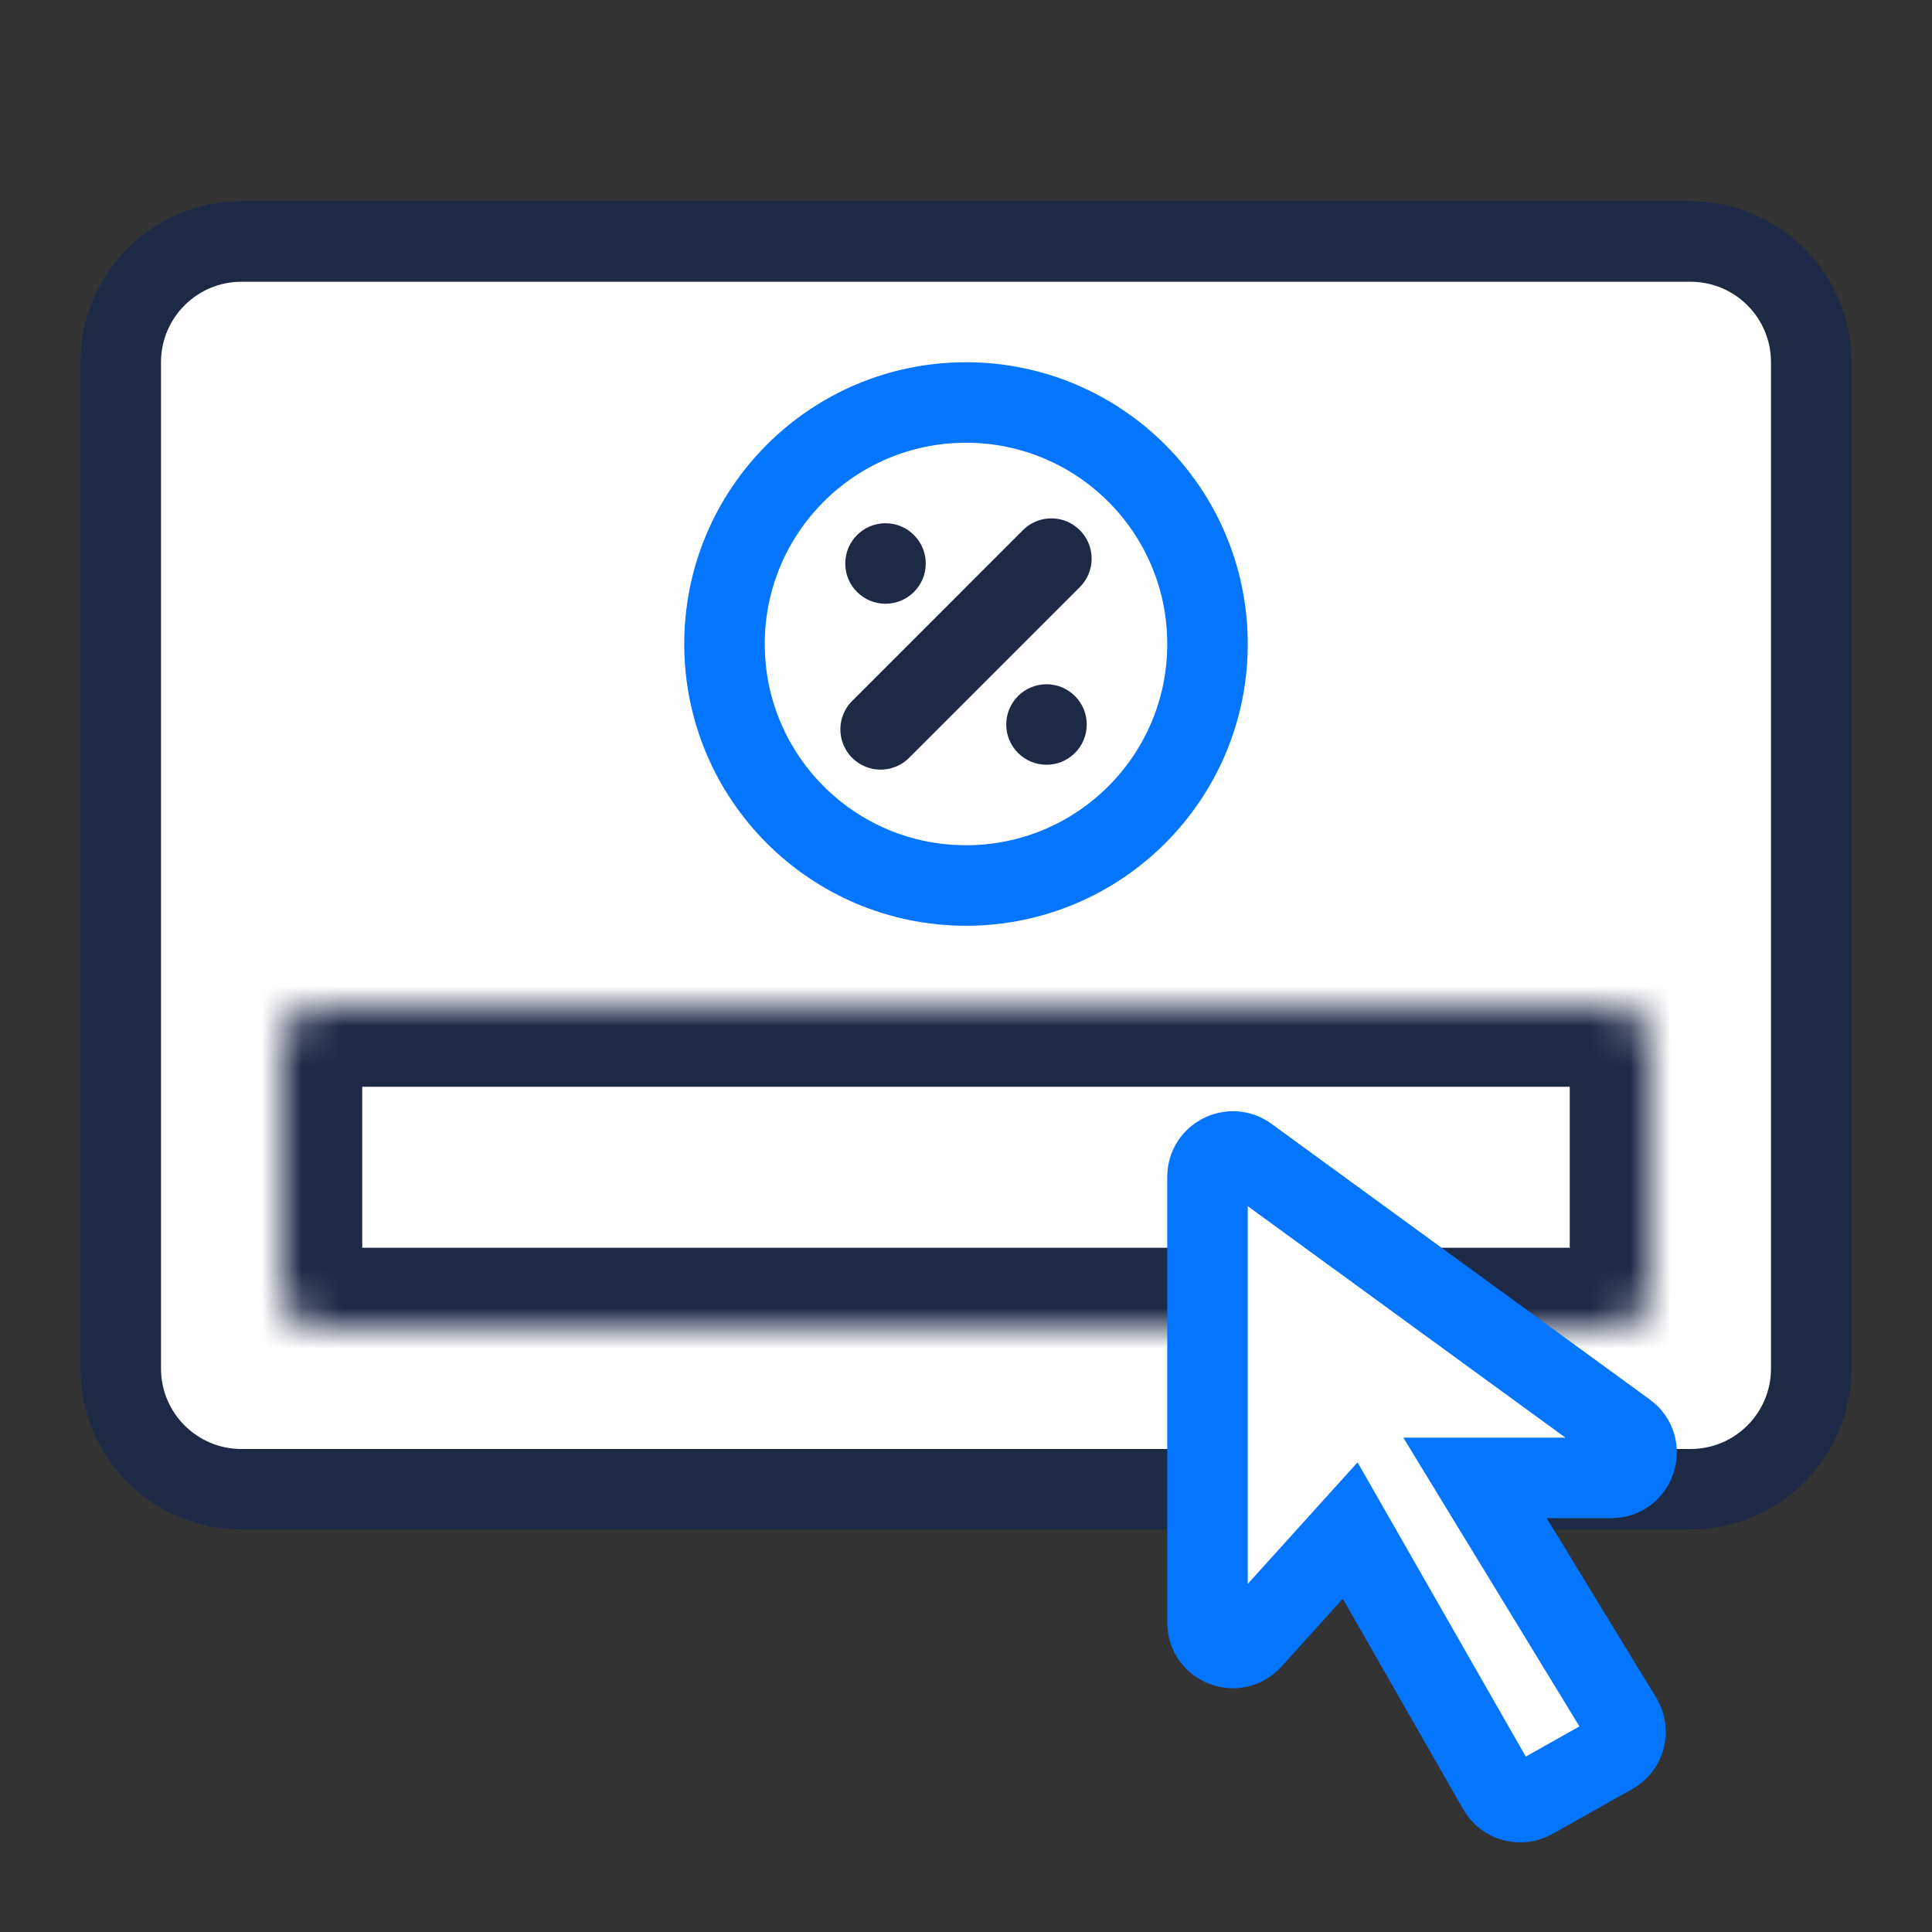
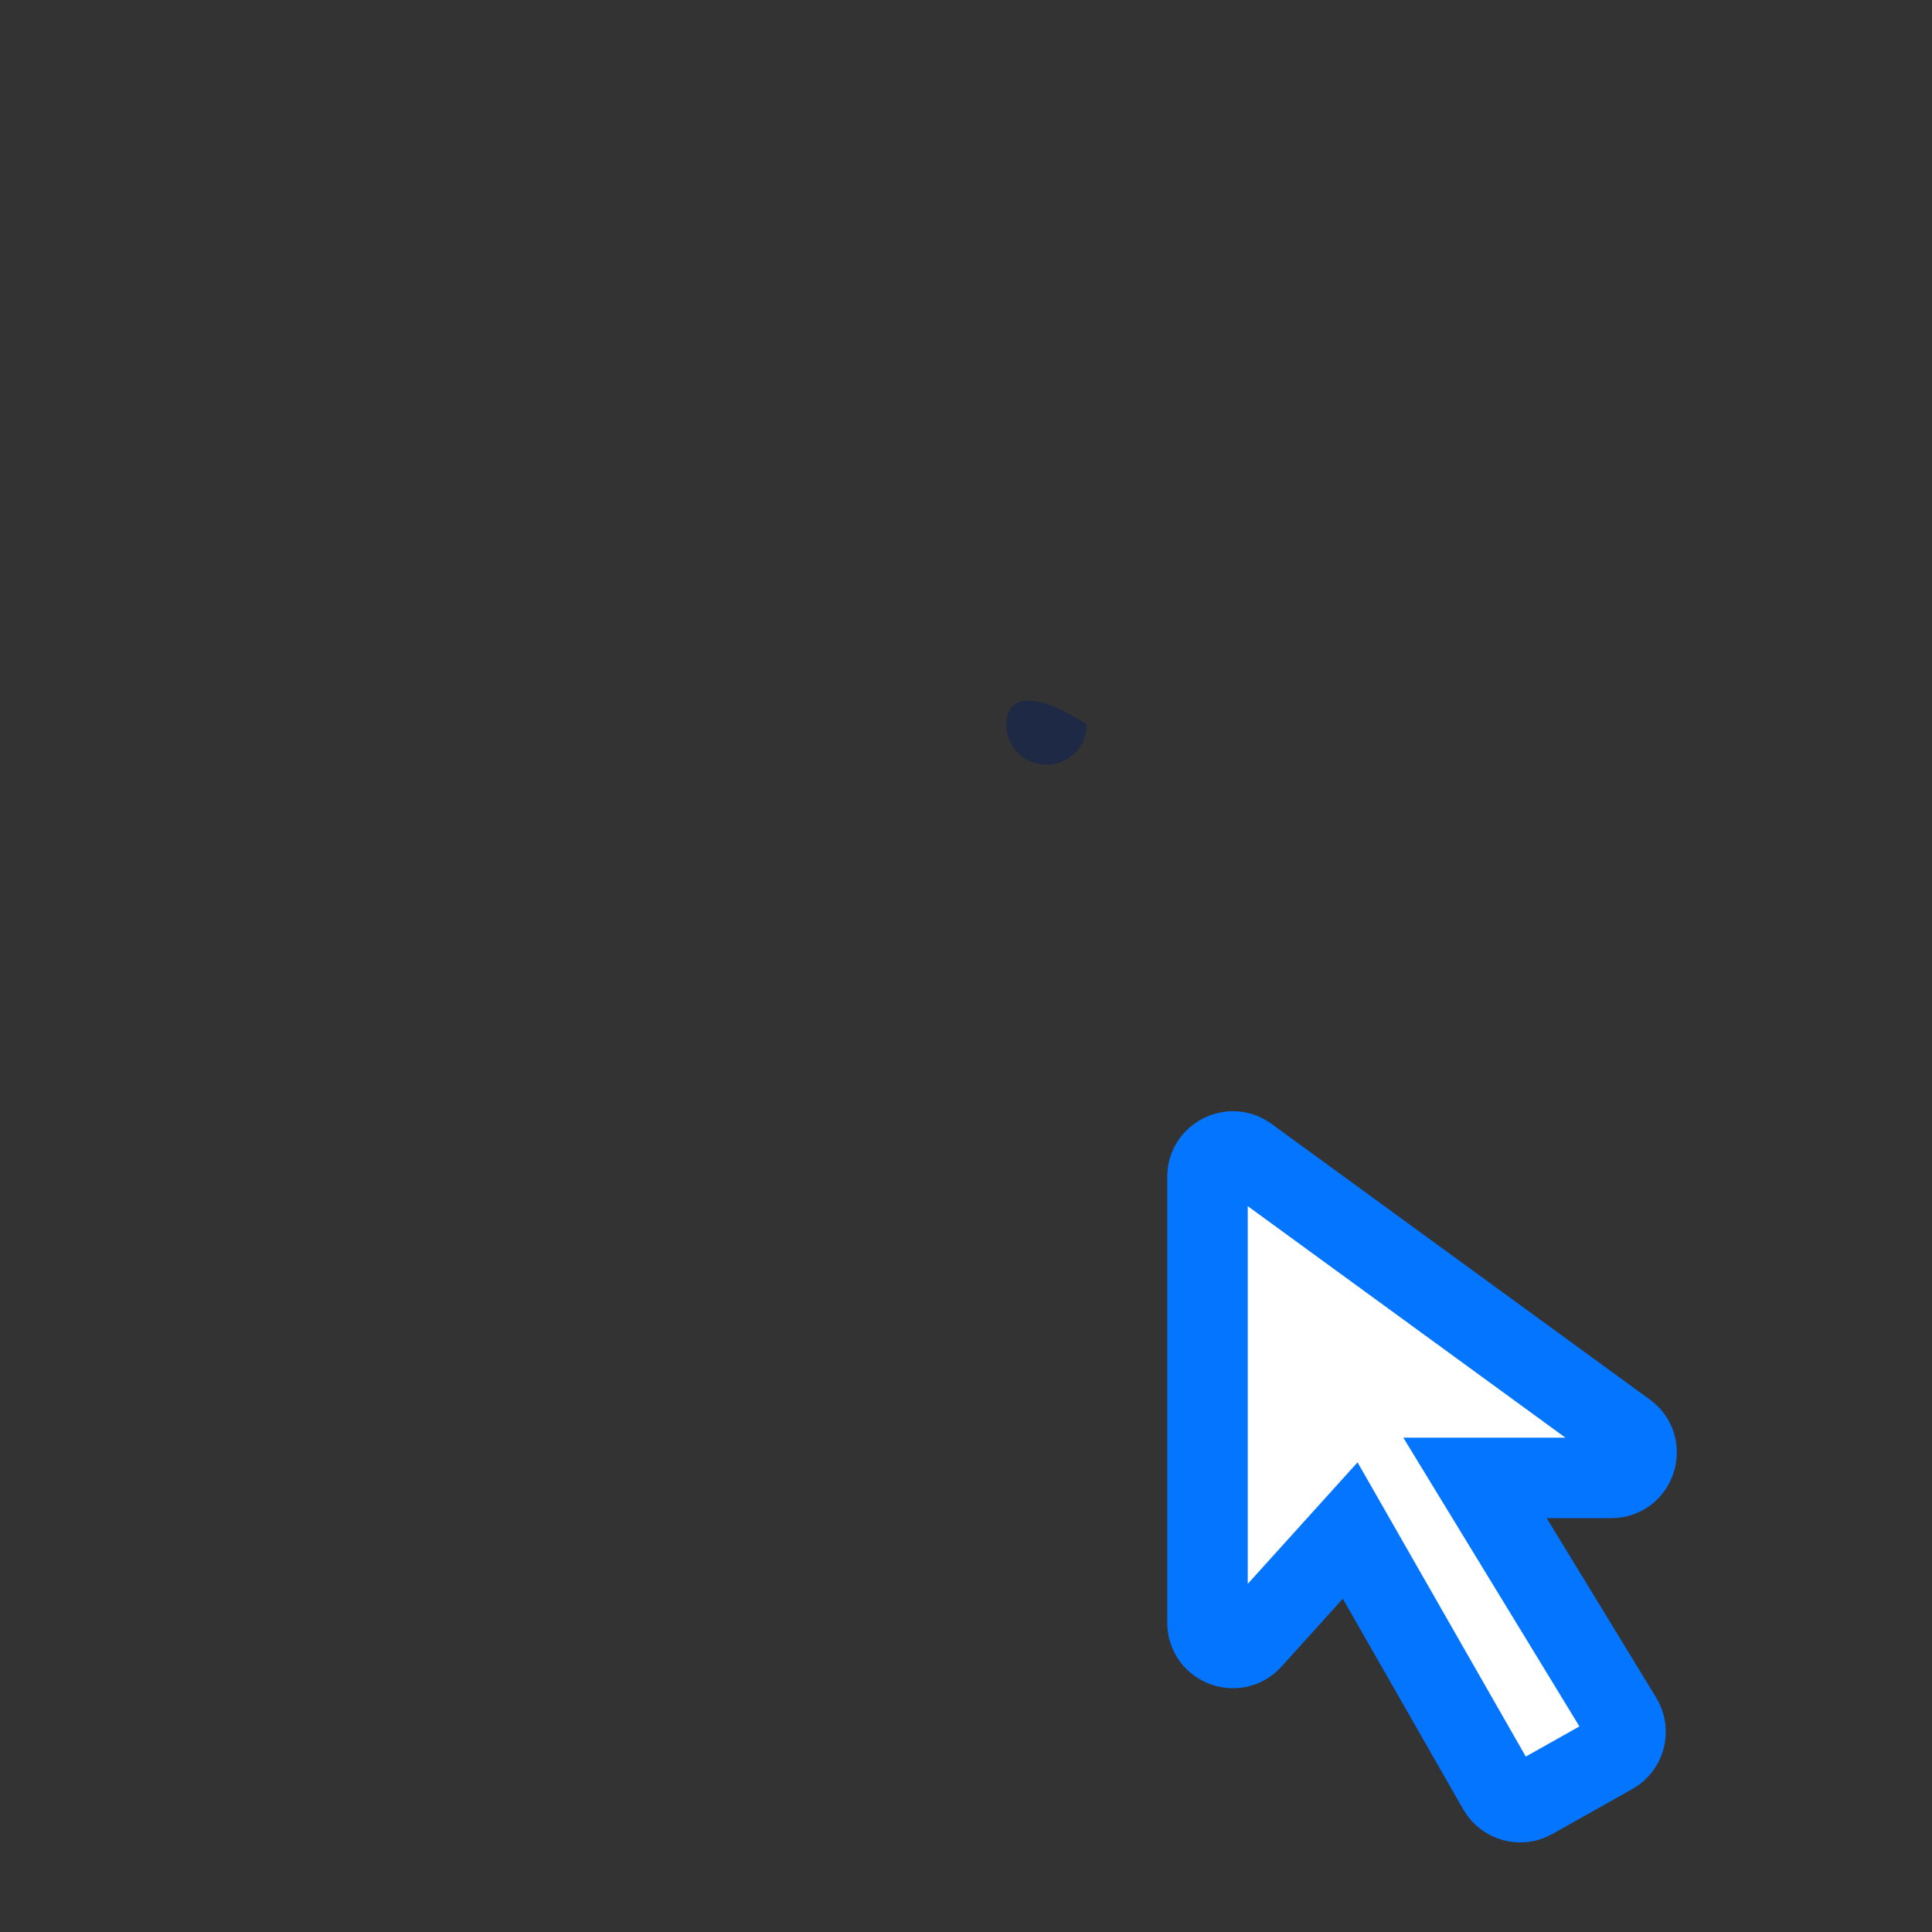
<svg xmlns="http://www.w3.org/2000/svg" width="48" height="48" viewBox="0 0 48 48" fill="none">
  <rect x="0" y="0" width="48" height="48" fill="#333333" stroke="none" />
-   <path d="M42 6H6C4.343 6 3 7.343 3 9V34C3 35.657 4.343 37 6 37H42C43.657 37 45 35.657 45 34V9C45 7.343 43.657 6 42 6Z" fill="white" stroke="#1D2945" stroke-width="2" />
  <mask id="mask0_853_118" style="mask-type:luminance" maskUnits="userSpaceOnUse" x="7" y="25" width="34" height="8">
-     <path d="M40 25H8C7.448 25 7 25.448 7 26V32C7 32.552 7.448 33 8 33H40C40.552 33 41 32.552 41 32V26C41 25.448 40.552 25 40 25Z" fill="white" />
-   </mask>
+     </mask>
  <g mask="url(#mask0_853_118)">
    <path d="M40 25H8C7.448 25 7 25.448 7 26V32C7 32.552 7.448 33 8 33H40C40.552 33 41 32.552 41 32V26C41 25.448 40.552 25 40 25Z" fill="white" stroke="#1D2945" stroke-width="4" />
  </g>
  <path d="M30 40.313V29.238C30 28.723 30.584 28.426 31 28.729L40.401 35.58C40.893 35.938 40.639 36.718 40.03 36.718H36.646L40.294 42.699C40.48 43.004 40.376 43.401 40.065 43.576L38.077 44.694C37.776 44.863 37.394 44.758 37.222 44.457L33.545 38.026L31.097 40.735C30.71 41.163 30 40.889 30 40.313Z" fill="white" stroke="#0375FF" stroke-width="2" />
-   <path d="M24 22C27.314 22 30 19.314 30 16C30 12.686 27.314 10 24 10C20.686 10 18 12.686 18 16C18 19.314 20.686 22 24 22Z" fill="white" stroke="#0375FF" stroke-width="2" />
-   <path d="M26.121 13.879L21.879 18.121" stroke="#1D2945" stroke-width="2" stroke-linecap="round" />
-   <path d="M26 19C26.552 19 27 18.552 27 18C27 17.448 26.552 17 26 17C25.448 17 25 17.448 25 18C25 18.552 25.448 19 26 19Z" fill="#1D2945" />
-   <path d="M22 15C22.552 15 23 14.552 23 14C23 13.448 22.552 13 22 13C21.448 13 21 13.448 21 14C21 14.552 21.448 15 22 15Z" fill="#1D2945" />
+   <path d="M26 19C26.552 19 27 18.552 27 18C25.448 17 25 17.448 25 18C25 18.552 25.448 19 26 19Z" fill="#1D2945" />
</svg>